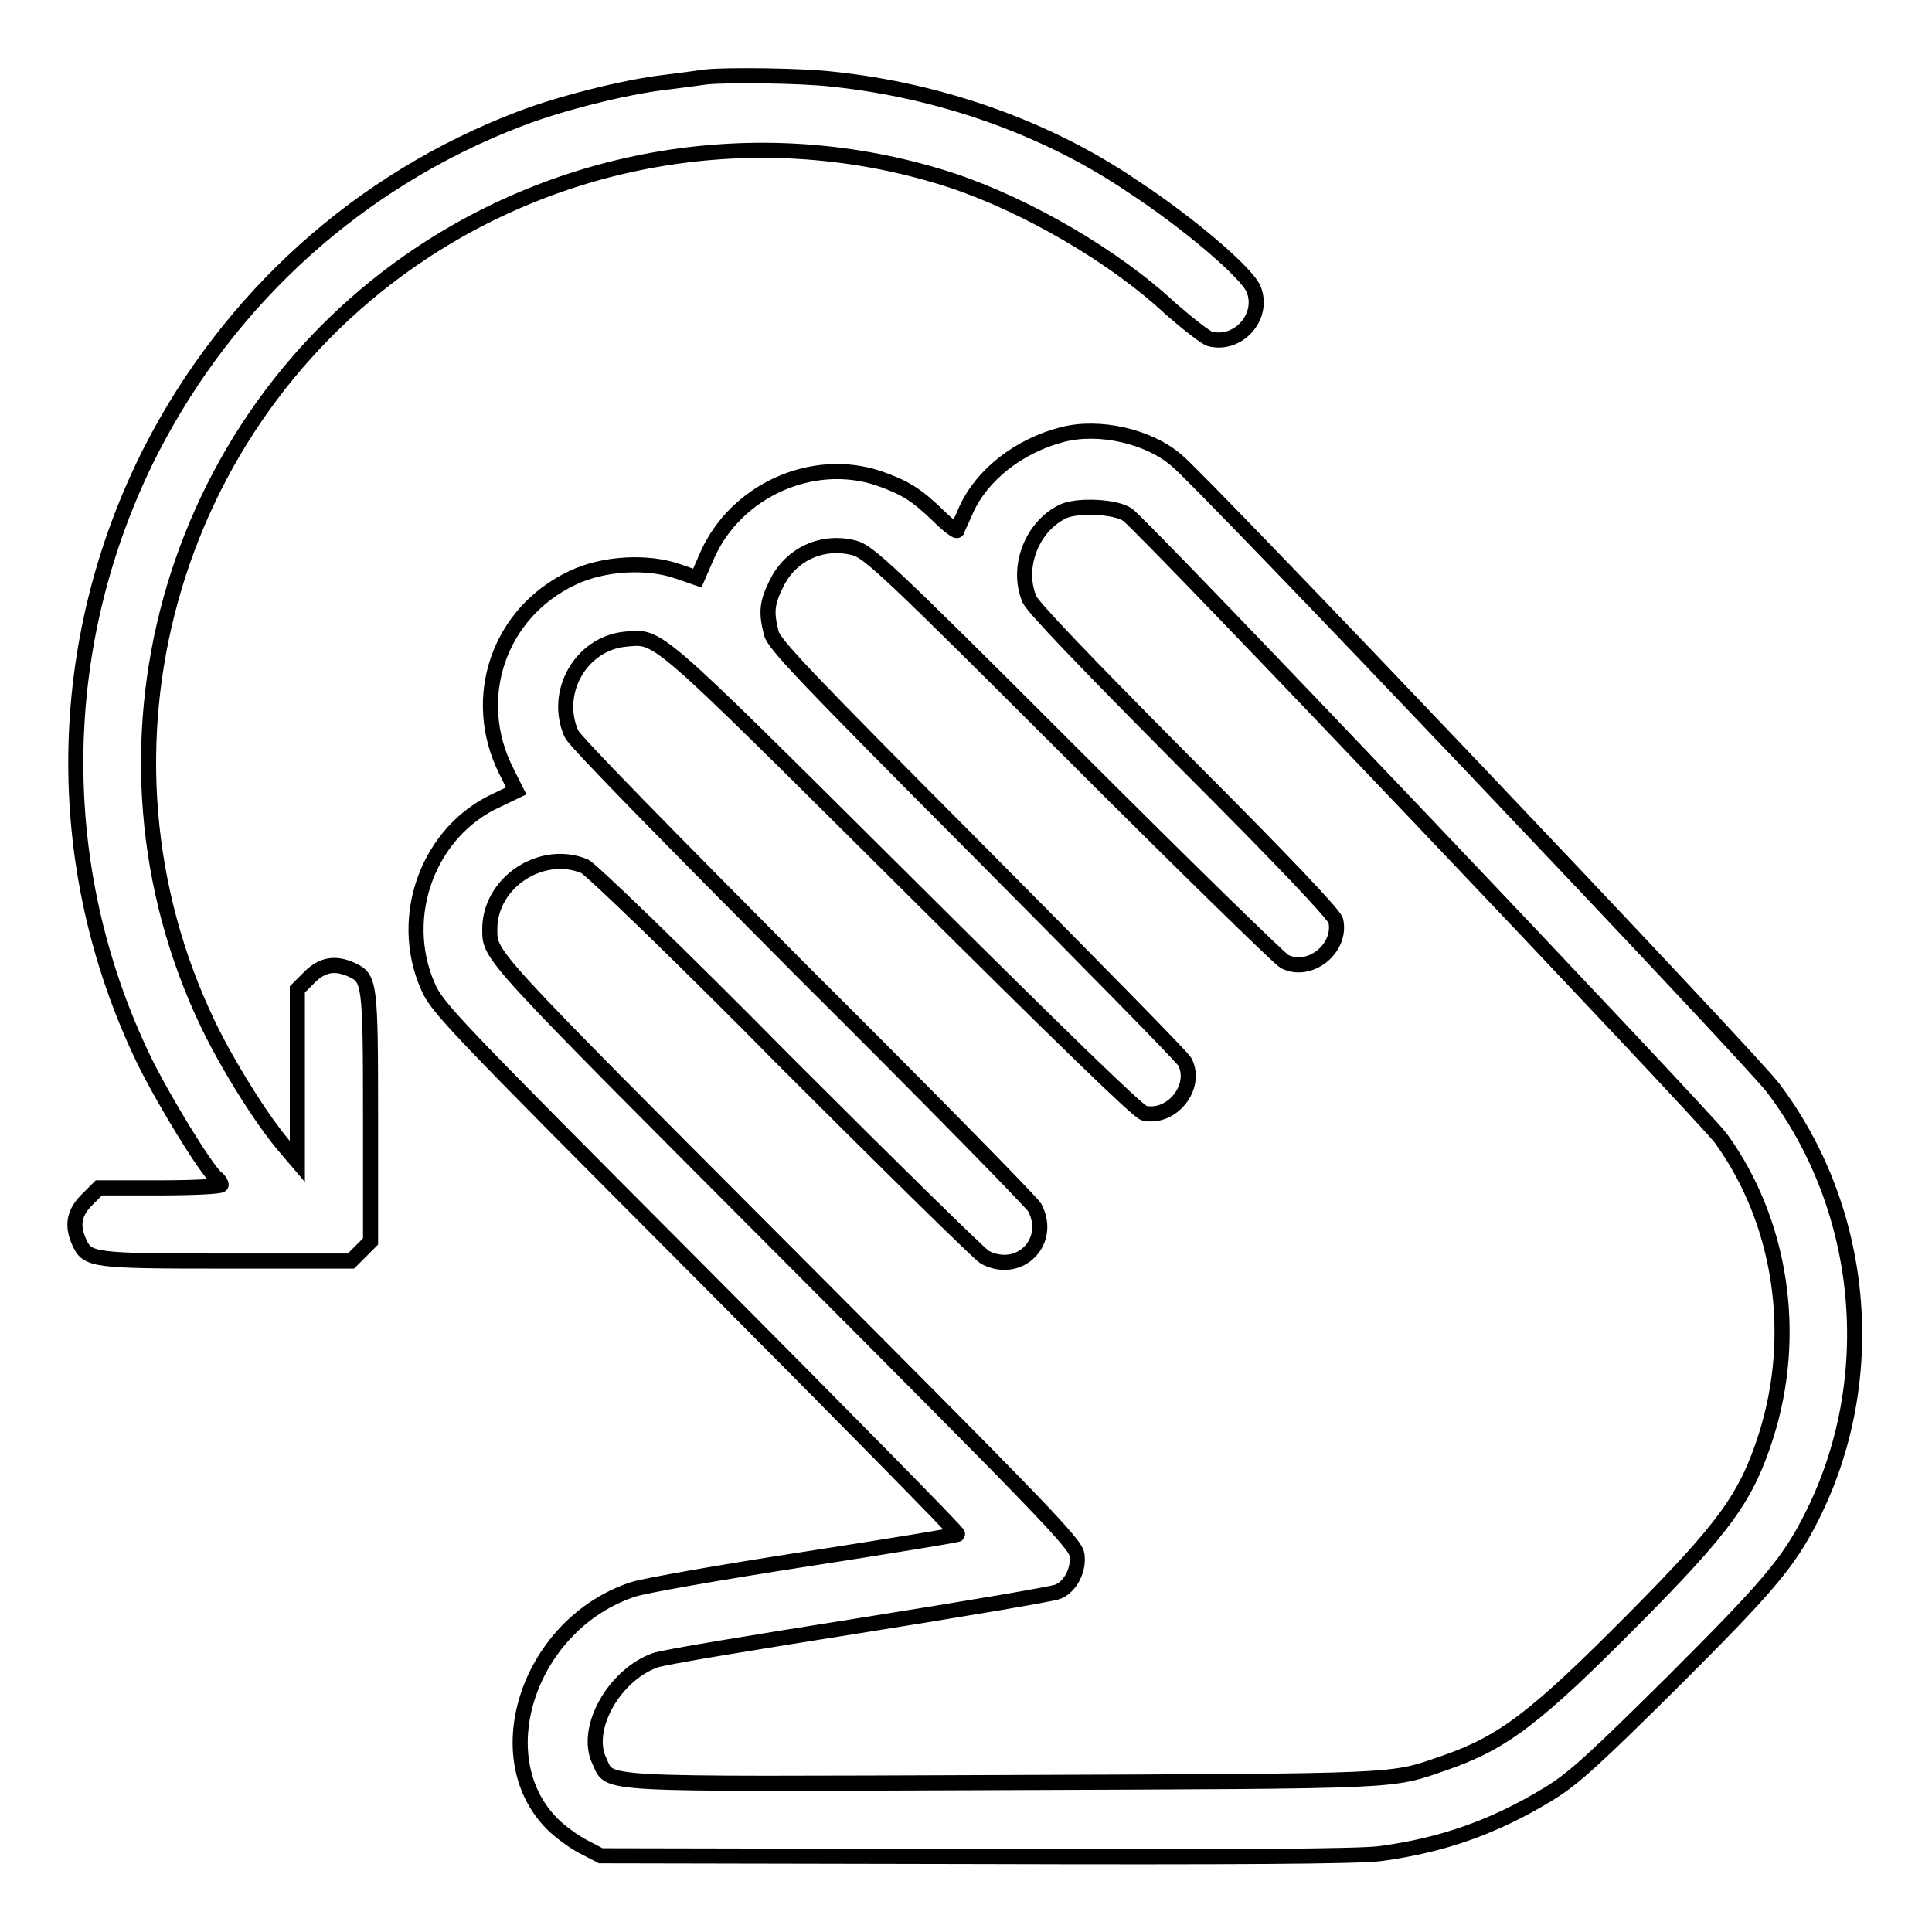
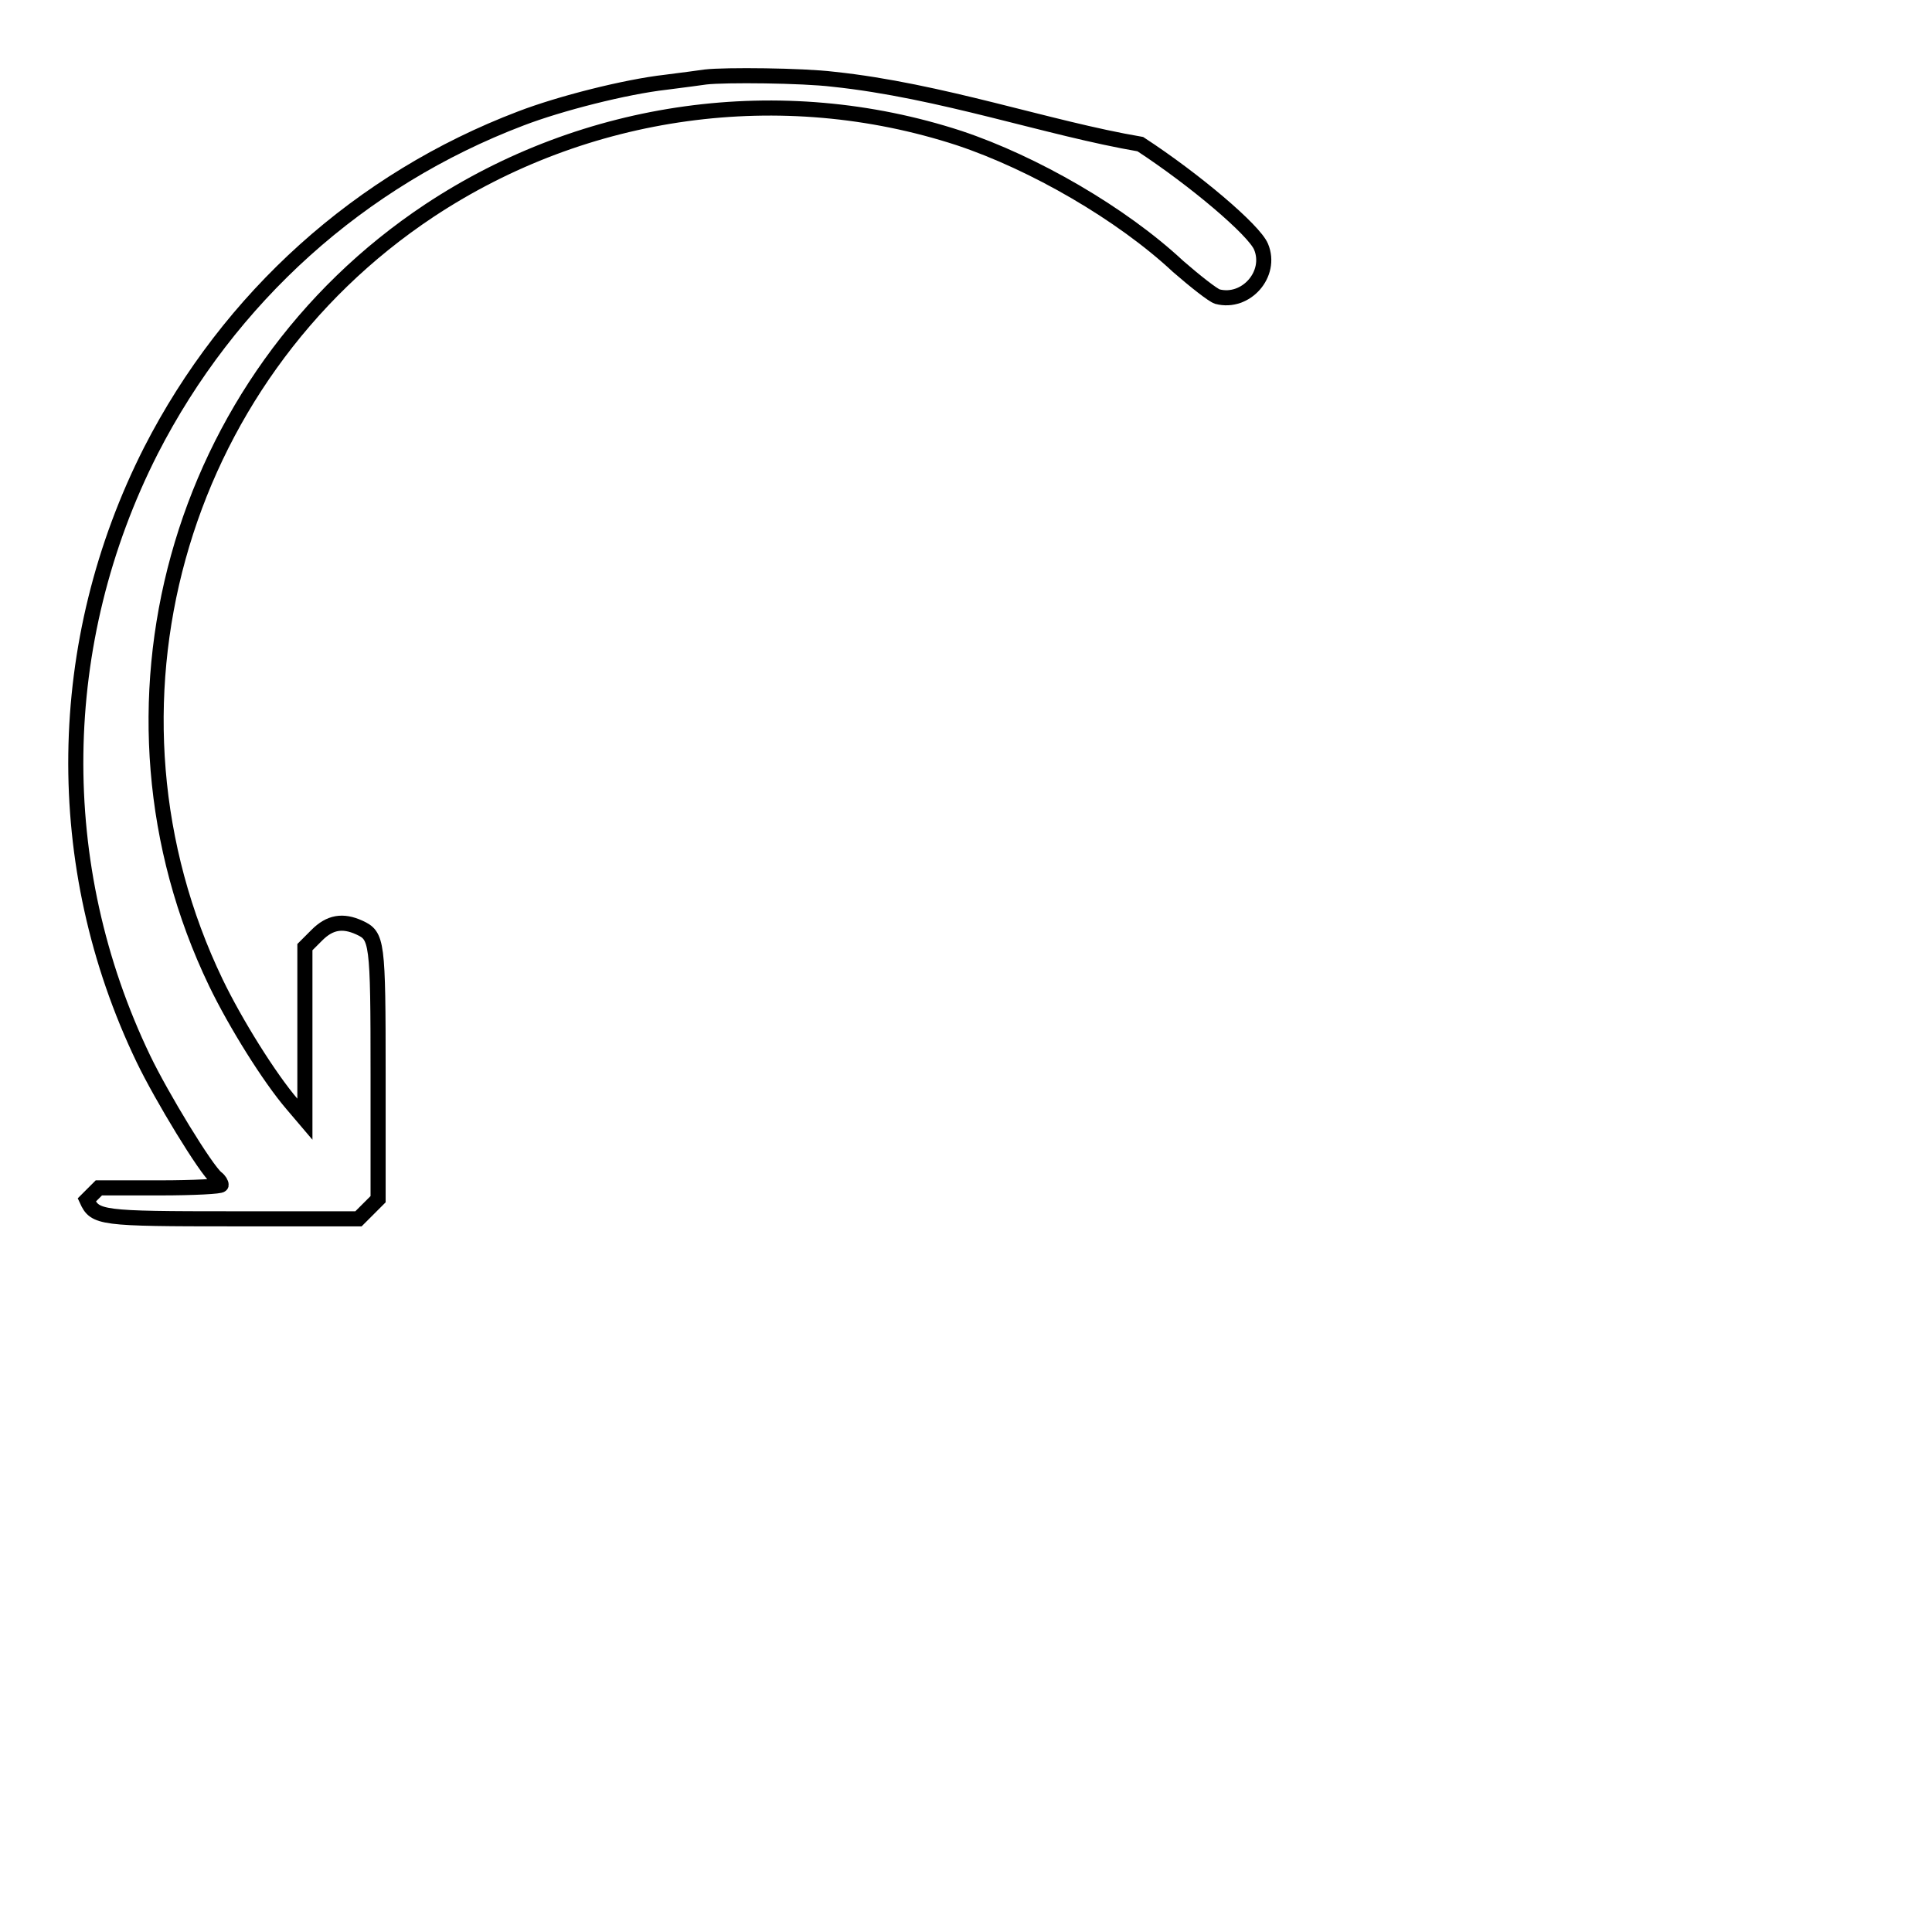
<svg xmlns="http://www.w3.org/2000/svg" version="1.1" x="0px" y="0px" viewBox="0 0 256 256" enable-background="new 0 0 256 256" xml:space="preserve">
  <g>
    <g>
      <g>
-         <path stroke-width="2" fill-opacity="0" stroke="#000000" d="M93.5,10.2c-0.6,0.1-3,0.4-5.3,0.7c-5.3,0.6-14,2.8-19.2,4.8c-21.3,8.1-38.6,23.7-49,44c-12.9,25.4-13.3,55-1,80.6c2.4,5,8.3,14.7,9.7,15.8c0.4,0.3,0.6,0.7,0.6,0.9s-3.6,0.4-8.1,0.4h-8.1l-1.6,1.6c-1.7,1.7-2,3.4-1,5.6c1.1,2.4,1.7,2.5,19.5,2.5h16.5l1.3-1.3l1.3-1.3v-16.5c0-17.8-0.1-18.4-2.5-19.5c-2.2-1-3.9-0.7-5.6,1l-1.6,1.6v11.4v11.4l-1.7-2c-3-3.5-7.5-10.7-10.1-16.1c-17.4-36.2-5.3-80,28.3-102.3c20.7-13.7,46.6-17.3,70.2-9.6c9.9,3.3,21.5,10,29,17c2.3,2,4.6,3.8,5.2,4c3.8,1,7.3-3,5.8-6.6c-0.9-2.2-8.8-8.9-16-13.6C138.8,17,124.7,12,110.4,10.5C106.3,10,96.1,9.9,93.5,10.2z" />
-         <path stroke-width="2" fill-opacity="0" stroke="#000000" d="M140.7,57.6c-5.7,1.5-10.6,5.3-12.7,10c-0.6,1.4-1.2,2.6-1.2,2.7c-0.1,0.1-1.2-0.7-2.4-1.9c-3-2.9-4.5-3.8-7.9-5c-8.8-3-19,1.6-22.8,10.2l-1.3,3l-2.6-0.9c-4-1.4-9.9-1.1-14,0.9c-9.7,4.6-13.6,15.9-8.7,25.6l1.3,2.6l-2.5,1.2c-9.1,4.1-13.3,15.4-9.2,24.7c1.2,2.8,3.2,4.9,35.9,37.7c19,19.1,34.5,34.8,34.3,34.9c-0.1,0.1-9.2,1.6-20.2,3.3c-11,1.7-21.3,3.5-22.8,4c-13.7,4.5-19.7,22.1-10.7,31.1c1,1,2.9,2.4,4.1,3l2.3,1.2l49.8,0.1c33.3,0.1,51,0,53.6-0.4c8.1-1.1,15-3.5,22.2-7.9c3.3-2,6.1-4.6,16.5-14.9c12.5-12.5,15.3-15.7,18.4-21.9c9.1-18.1,7.1-40.6-5.2-56.8c-3.1-4.1-75.7-80.5-79-83.1C152.2,57.8,145.6,56.3,140.7,57.6z M149.4,68.2c1.9,1.2,76.2,79.4,78.6,82.6c8,11,10.3,26,6,39.5c-2.6,8.1-5.4,12-17.6,24.3c-12.9,13-17.2,16.3-25,19c-7.3,2.5-4.7,2.4-58.4,2.6c-55.3,0.2-52,0.4-53.6-2.9c-2-4.2,1.9-11.3,7.4-13.3c1-0.4,13.2-2.4,27.1-4.6c13.8-2.2,25.7-4.2,26.3-4.5c1.7-0.7,2.8-3,2.5-4.9c-0.2-1.5-4.8-6.2-38.5-40c-39.9-40-39.3-39.3-39.3-42.9c0-6.2,6.9-10.7,12.6-8.3c0.8,0.4,12.3,11.4,26.6,25.9c13.8,13.8,25.7,25.5,26.4,25.9c4.6,2.4,9-2.1,6.6-6.6c-0.4-0.7-14.2-14.8-30.7-31.2C89.1,111.4,76,98.1,75.7,97.2c-2.4-5.5,1.3-11.9,7.1-12.5c4.6-0.4,3.3-1.5,36.7,31.7c21.1,21,31.3,30.9,32.1,31.1c3.7,0.8,7.1-3.5,5.4-6.8c-0.3-0.6-12.6-13.1-27.4-28c-23-23.1-27-27.3-27.4-28.8c-0.7-2.8-0.6-4,0.7-6.6c1.9-3.9,6.1-5.8,10.3-4.7c1.9,0.5,4.6,3,29,27.4c14.8,14.8,27.4,27.1,28,27.4c3.3,1.7,7.6-1.7,6.8-5.4c-0.2-0.8-6.7-7.7-20.1-21.1c-13.4-13.5-20-20.4-20.5-21.5c-1.8-4.3,0.4-9.8,4.6-11.7C143,66.9,147.8,67.1,149.4,68.2z" />
+         <path stroke-width="2" fill-opacity="0" stroke="#000000" d="M93.5,10.2c-0.6,0.1-3,0.4-5.3,0.7c-5.3,0.6-14,2.8-19.2,4.8c-21.3,8.1-38.6,23.7-49,44c-12.9,25.4-13.3,55-1,80.6c2.4,5,8.3,14.7,9.7,15.8c0.4,0.3,0.6,0.7,0.6,0.9s-3.6,0.4-8.1,0.4h-8.1l-1.6,1.6c1.1,2.4,1.7,2.5,19.5,2.5h16.5l1.3-1.3l1.3-1.3v-16.5c0-17.8-0.1-18.4-2.5-19.5c-2.2-1-3.9-0.7-5.6,1l-1.6,1.6v11.4v11.4l-1.7-2c-3-3.5-7.5-10.7-10.1-16.1c-17.4-36.2-5.3-80,28.3-102.3c20.7-13.7,46.6-17.3,70.2-9.6c9.9,3.3,21.5,10,29,17c2.3,2,4.6,3.8,5.2,4c3.8,1,7.3-3,5.8-6.6c-0.9-2.2-8.8-8.9-16-13.6C138.8,17,124.7,12,110.4,10.5C106.3,10,96.1,9.9,93.5,10.2z" />
      </g>
    </g>
  </g>
</svg>